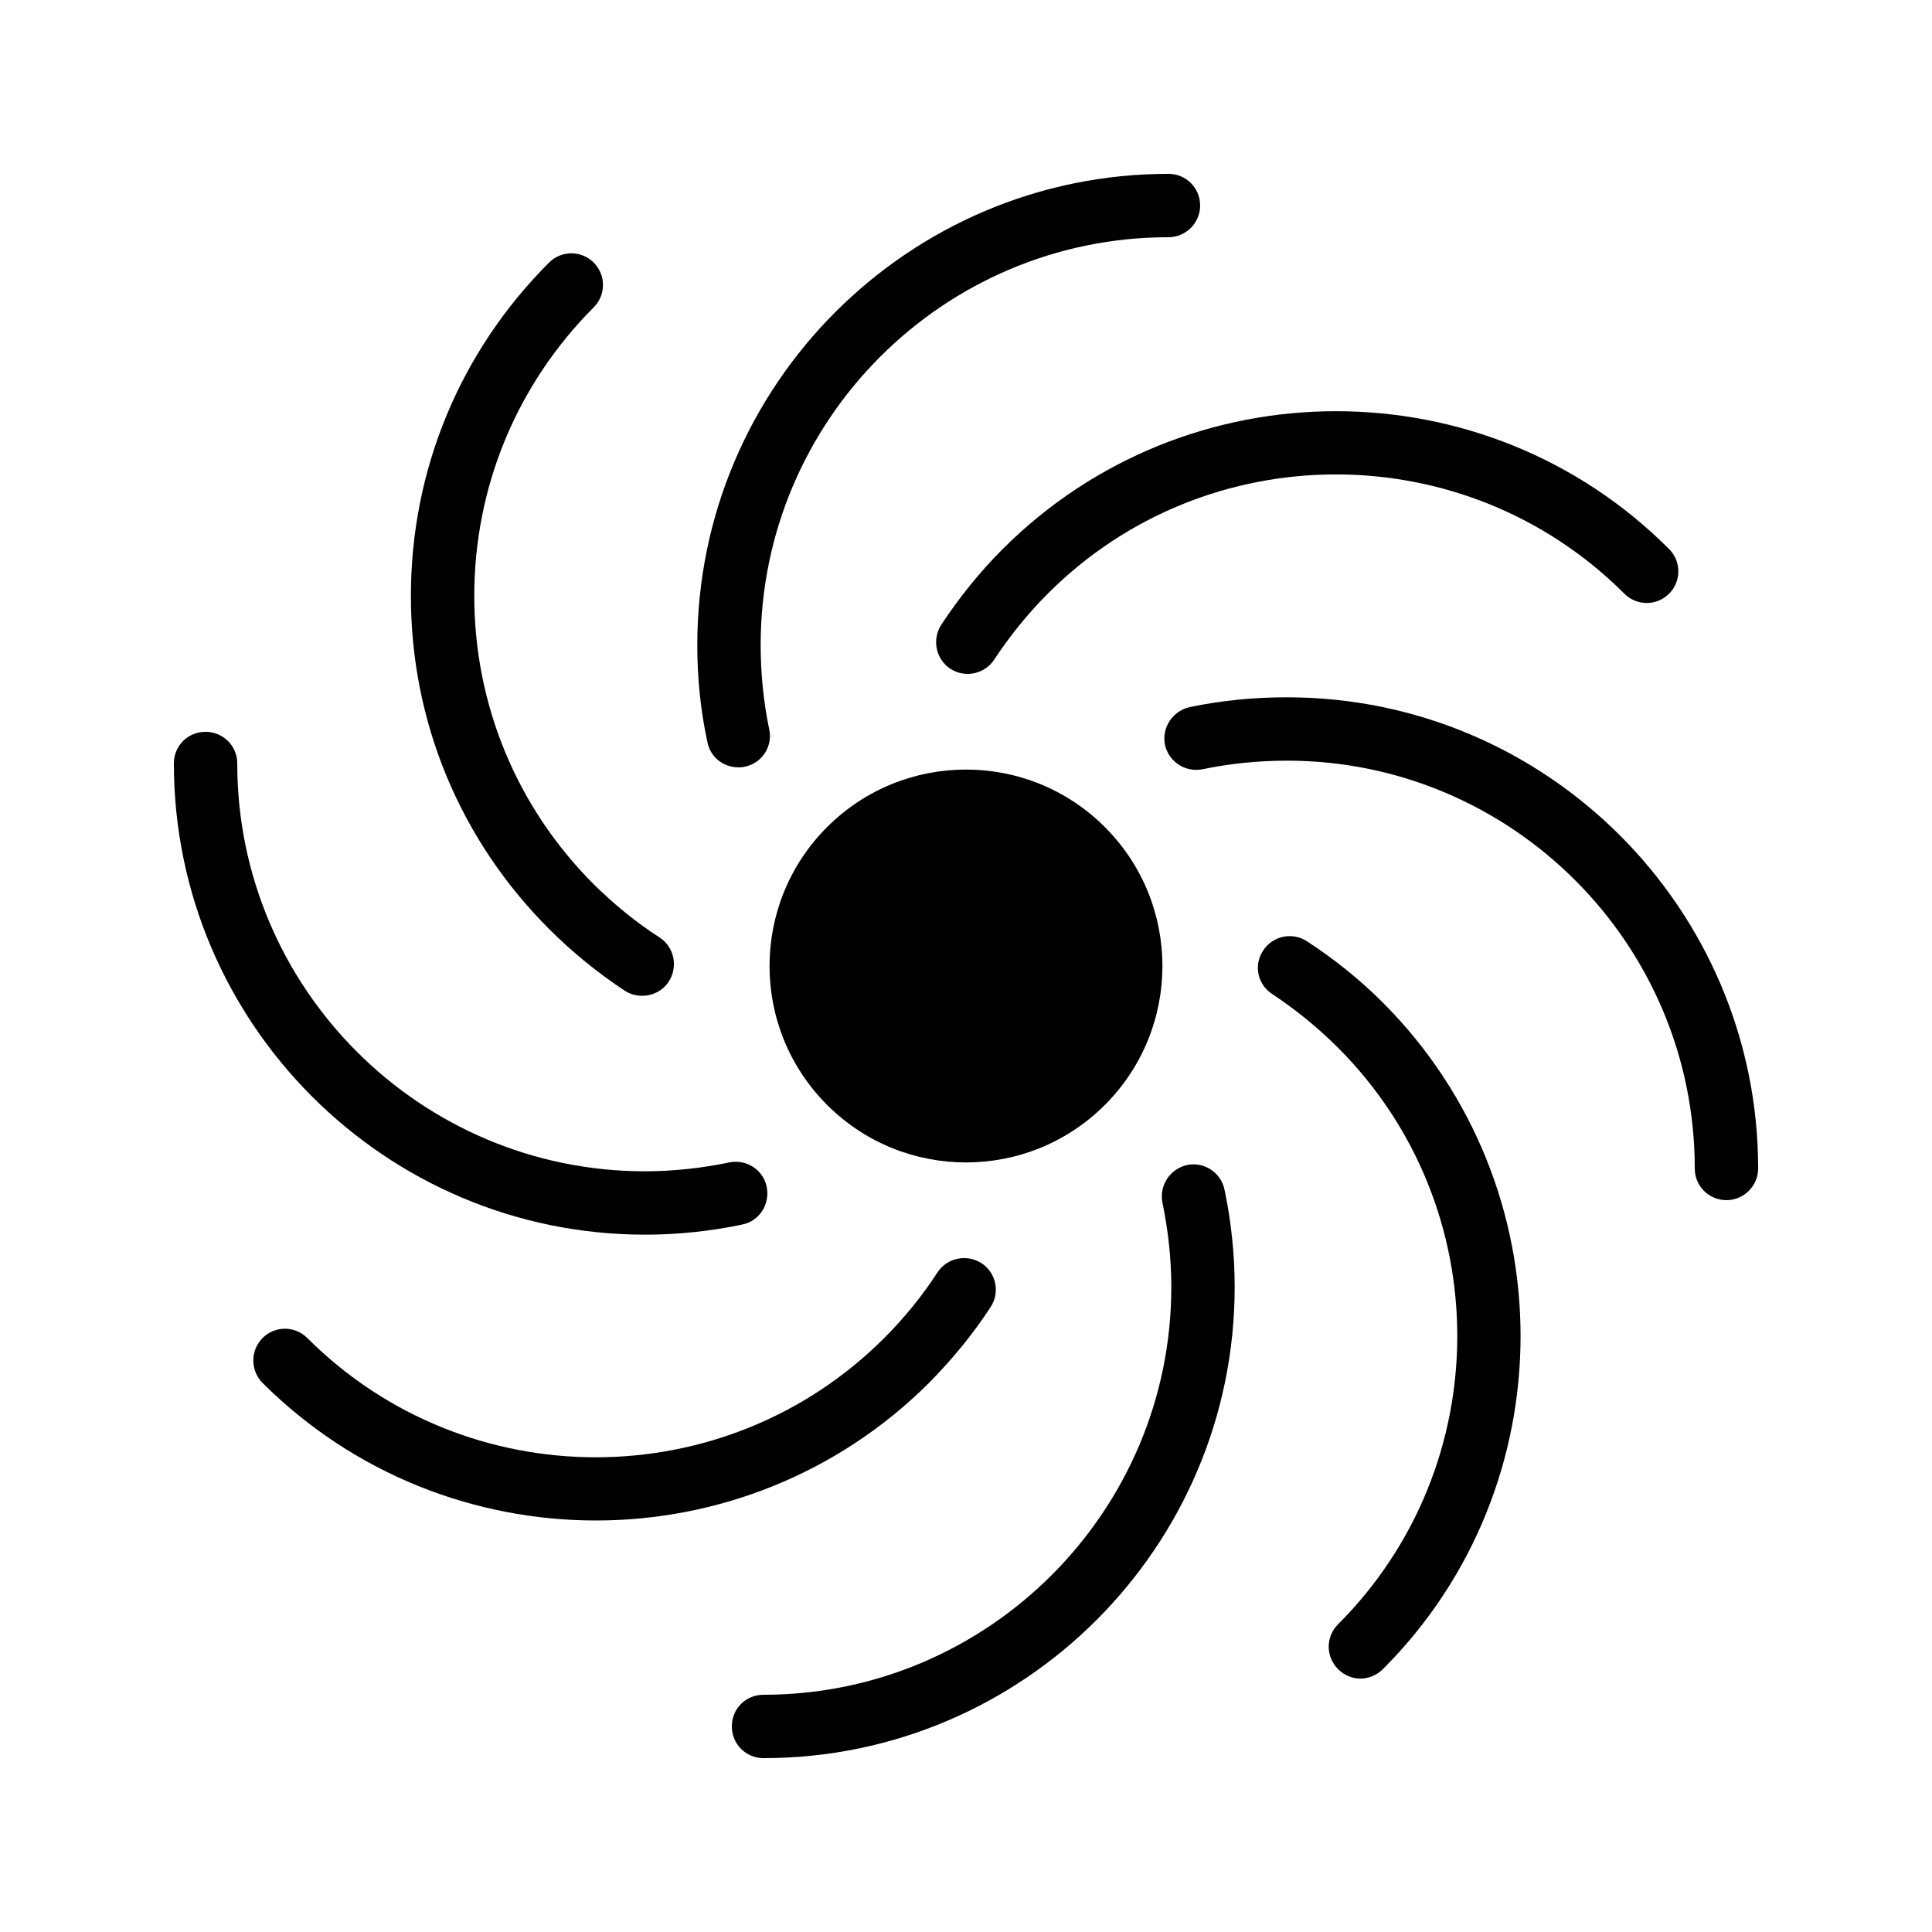
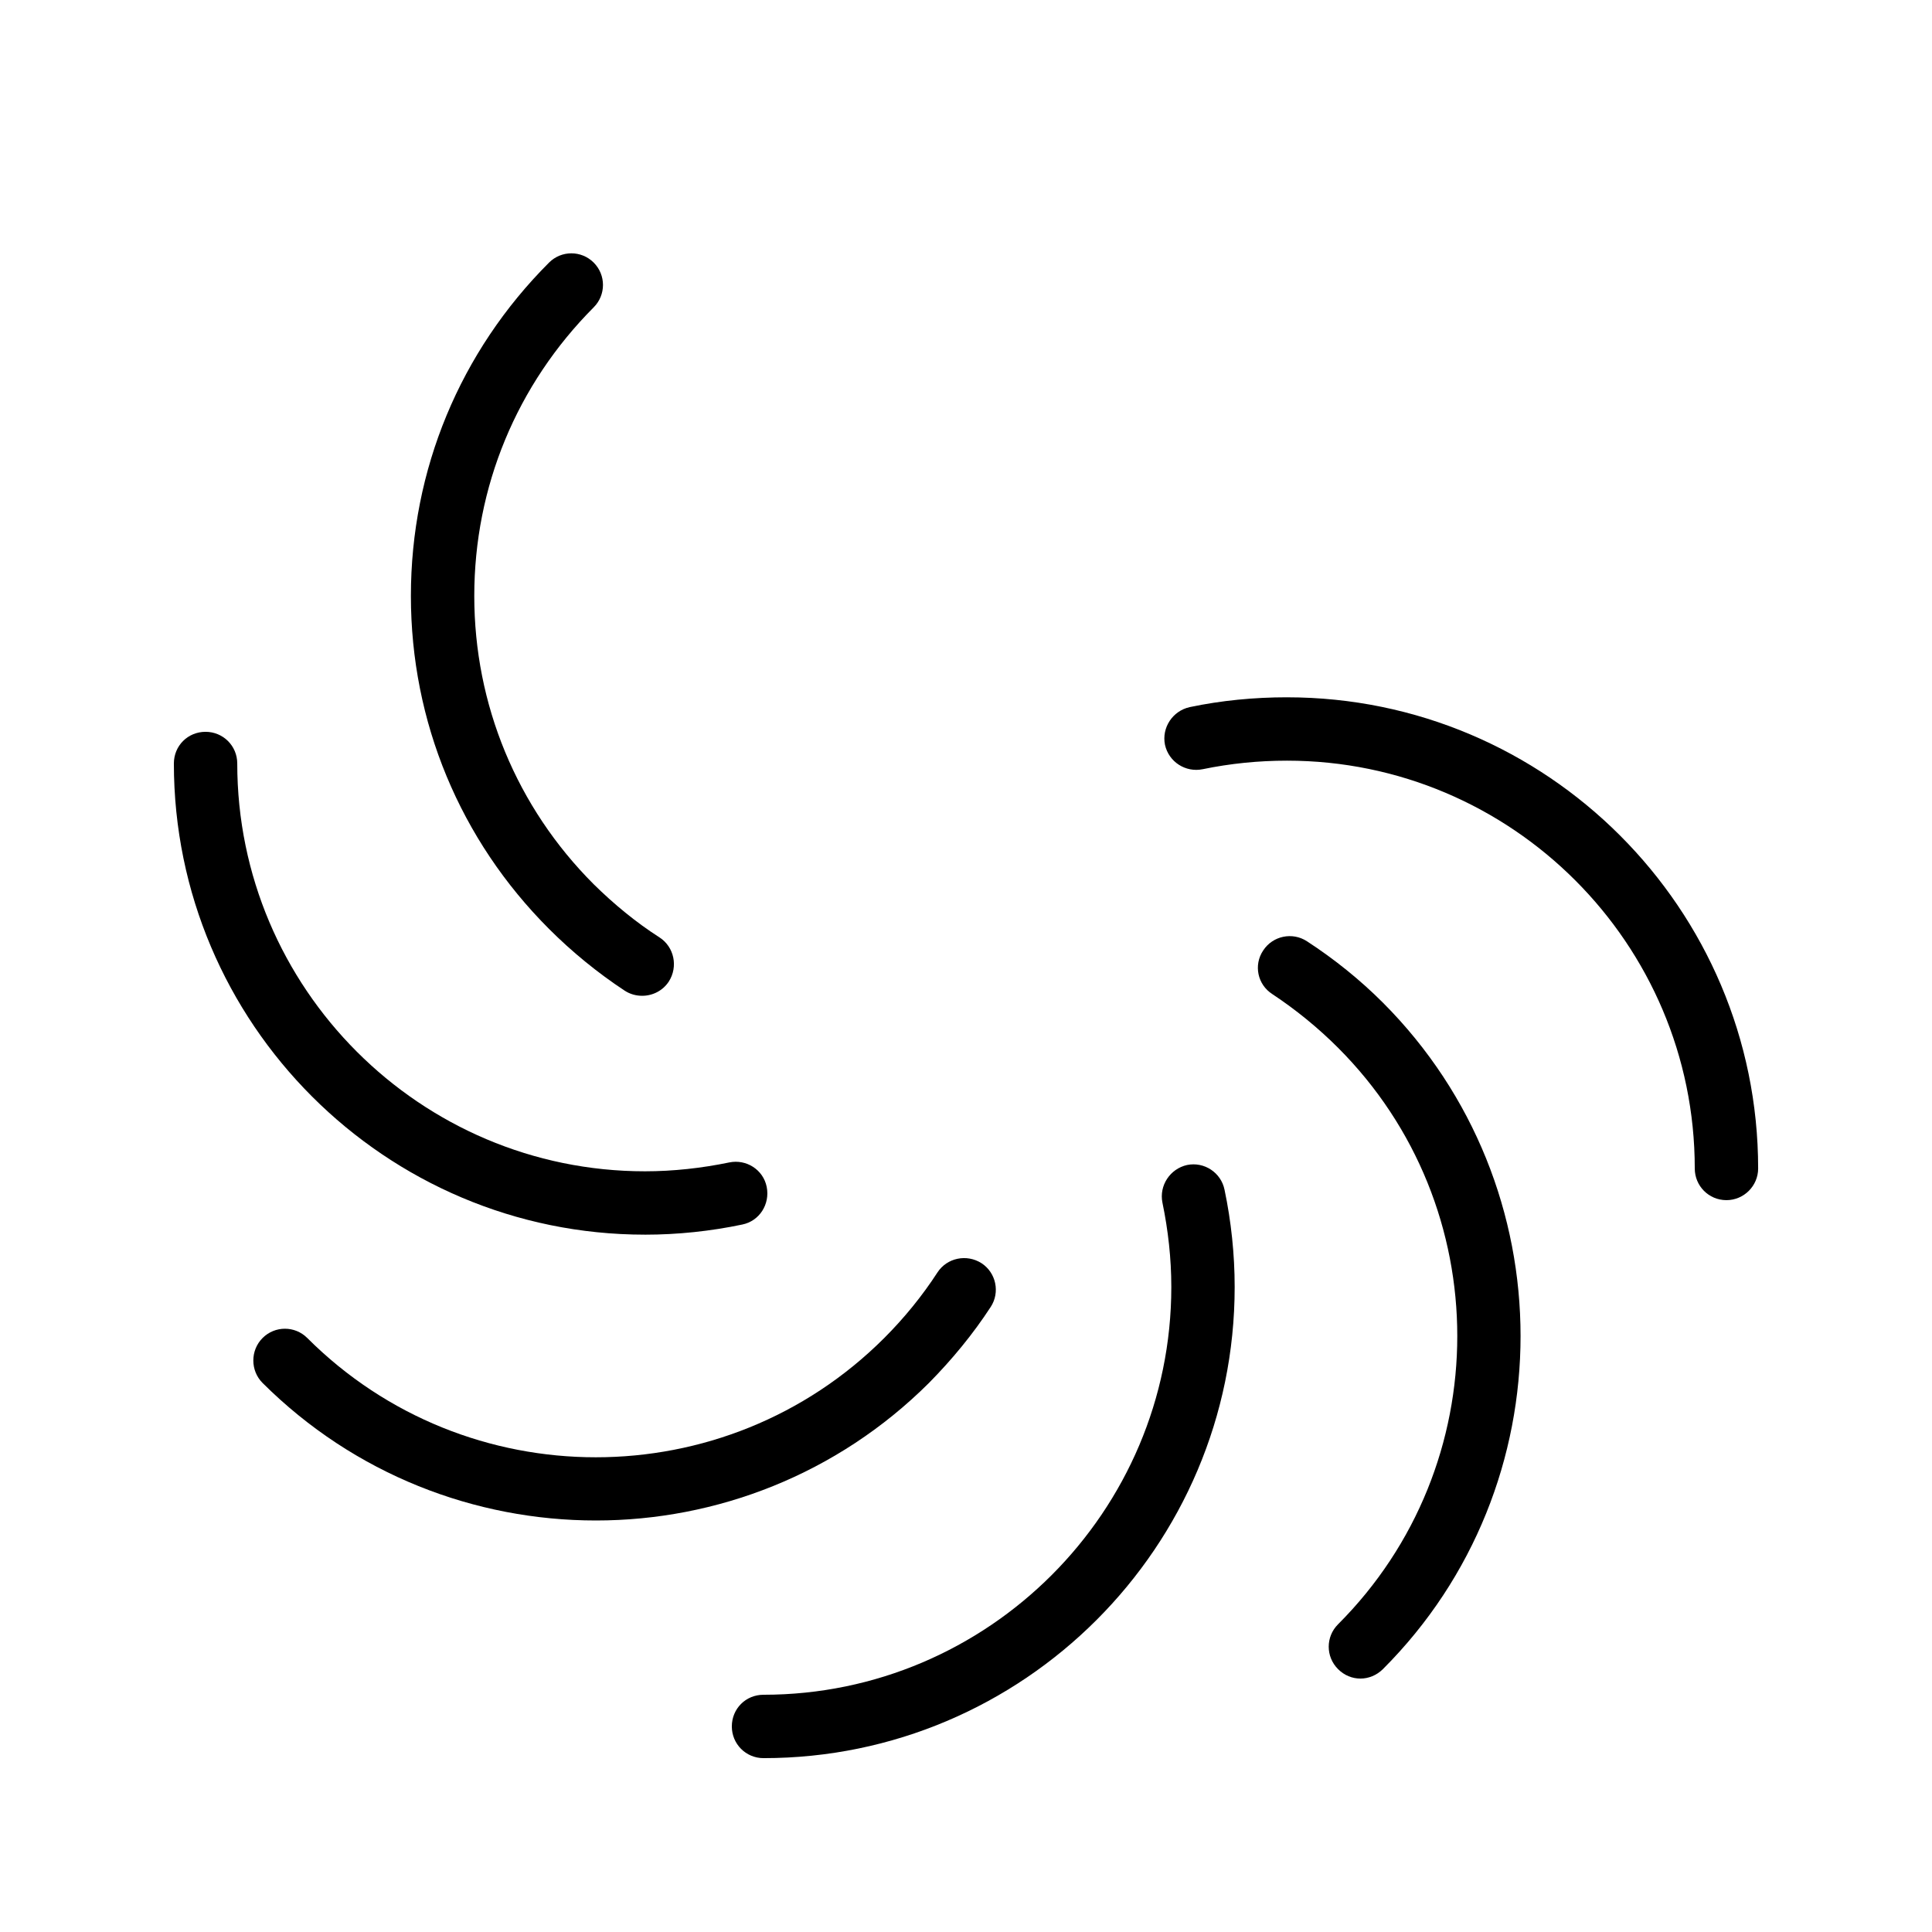
<svg xmlns="http://www.w3.org/2000/svg" fill="#000000" width="800px" height="800px" version="1.1" viewBox="144 144 512 512">
  <g>
    <path d="m301.34 213.59c-3.273-3.273-8.566-3.273-11.84 0-23.594 23.594-36.609 54.914-36.609 88.336 0 33.336 13.016 64.656 36.609 88.25 6.129 6.129 12.93 11.672 20.07 16.375 1.426 0.922 3.023 1.344 4.617 1.344 2.769 0 5.457-1.344 7.055-3.777 2.519-3.945 1.426-9.152-2.434-11.672-6.297-4.031-12.09-8.816-17.465-14.105-20.402-20.402-31.656-47.609-31.656-76.41 0-28.887 11.25-56.008 31.656-76.496 3.269-3.281 3.269-8.57-0.004-11.844z" />
    <path d="m458.61 452.73c-4.535 1.008-7.473 5.457-6.551 9.992 1.512 7.305 2.352 14.777 2.352 22.336 0 59.535-48.535 108.07-108.07 108.07-4.703 0-8.398 3.695-8.398 8.398 0 4.617 3.695 8.398 8.398 8.398 68.855 0 124.86-56.008 124.86-124.86 0-8.648-0.922-17.383-2.688-25.777-0.922-4.539-5.371-7.477-9.906-6.555z" />
-     <path d="m436.81 363.19c20.328 20.328 20.328 53.293 0 73.621-20.332 20.332-53.293 20.332-73.625 0-20.332-20.328-20.332-53.293 0-73.621 20.332-20.332 53.293-20.332 73.625 0" />
-     <path d="m339.62 347.35c0.586 0 1.176 0 1.762-0.168 4.535-0.922 7.473-5.375 6.465-9.91-1.512-7.305-2.266-14.863-2.266-22.336 0-59.617 48.449-108.07 108.07-108.07 4.617 0 8.398-3.777 8.398-8.398 0-4.703-3.777-8.398-8.398-8.398-68.855 0-124.86 56.008-124.86 124.86 0 8.648 0.84 17.297 2.688 25.777 0.754 3.953 4.281 6.641 8.145 6.641z" />
+     <path d="m339.62 347.35z" />
    <path d="m406.55 490.35c2.519-3.863 1.426-9.07-2.434-11.586-3.945-2.519-9.152-1.426-11.672 2.434-4.031 6.215-8.816 12.09-14.105 17.383-42.152 42.152-110.75 42.152-152.91 0-3.273-3.273-8.566-3.273-11.84 0-3.273 3.273-3.273 8.648 0 11.922 24.352 24.266 56.344 36.441 88.336 36.441 31.906 0 63.898-12.176 88.25-36.441 6.129-6.215 11.672-12.93 16.371-20.152z" />
-     <path d="m574.48 301.34c3.273 3.273 8.566 3.273 11.84 0 3.273-3.273 3.273-8.566 0-11.84-48.617-48.703-127.88-48.703-176.59 0-6.129 6.129-11.586 12.93-16.289 20.07-2.519 3.945-1.426 9.152 2.434 11.672 1.426 0.922 3.023 1.344 4.535 1.344 2.769 0 5.457-1.344 7.055-3.777 4.113-6.215 8.816-12.09 14.191-17.465 42.066-42.156 110.67-42.156 152.82-0.004z" />
    <path d="m498.58 586.32c1.68 1.68 3.777 2.519 5.961 2.519 2.098 0 4.281-0.84 5.961-2.519 48.617-48.617 48.617-127.88 0-176.59-6.129-6.129-12.93-11.586-20.152-16.289-3.863-2.519-9.07-1.426-11.586 2.434-2.602 3.863-1.512 9.07 2.434 11.586 6.215 4.113 12.09 8.902 17.383 14.191 42.152 42.152 42.152 110.67 0 152.82-3.277 3.277-3.277 8.57 0 11.844z" />
    <path d="m314.94 471.2c8.648 0 17.383-0.922 25.777-2.688 4.535-0.922 7.391-5.375 6.465-9.992-0.922-4.535-5.375-7.391-9.91-6.465-7.305 1.512-14.863 2.352-22.336 2.352-59.613 0-108.06-48.535-108.06-108.07 0-4.703-3.777-8.398-8.398-8.398-4.703 0-8.398 3.695-8.398 8.398 0.004 68.852 56.012 124.86 124.86 124.86z" />
    <path d="m485.06 328.79c-8.734 0-17.383 0.84-25.777 2.602-4.535 1.008-7.473 5.457-6.551 9.992 1.008 4.535 5.457 7.391 9.992 6.465 7.305-1.512 14.777-2.266 22.336-2.266 59.535 0 108.07 48.449 108.07 108.07 0 4.617 3.695 8.398 8.398 8.398 4.617 0 8.398-3.777 8.398-8.398-0.004-68.852-56.008-124.86-124.86-124.86z" />
  </g>
</svg>